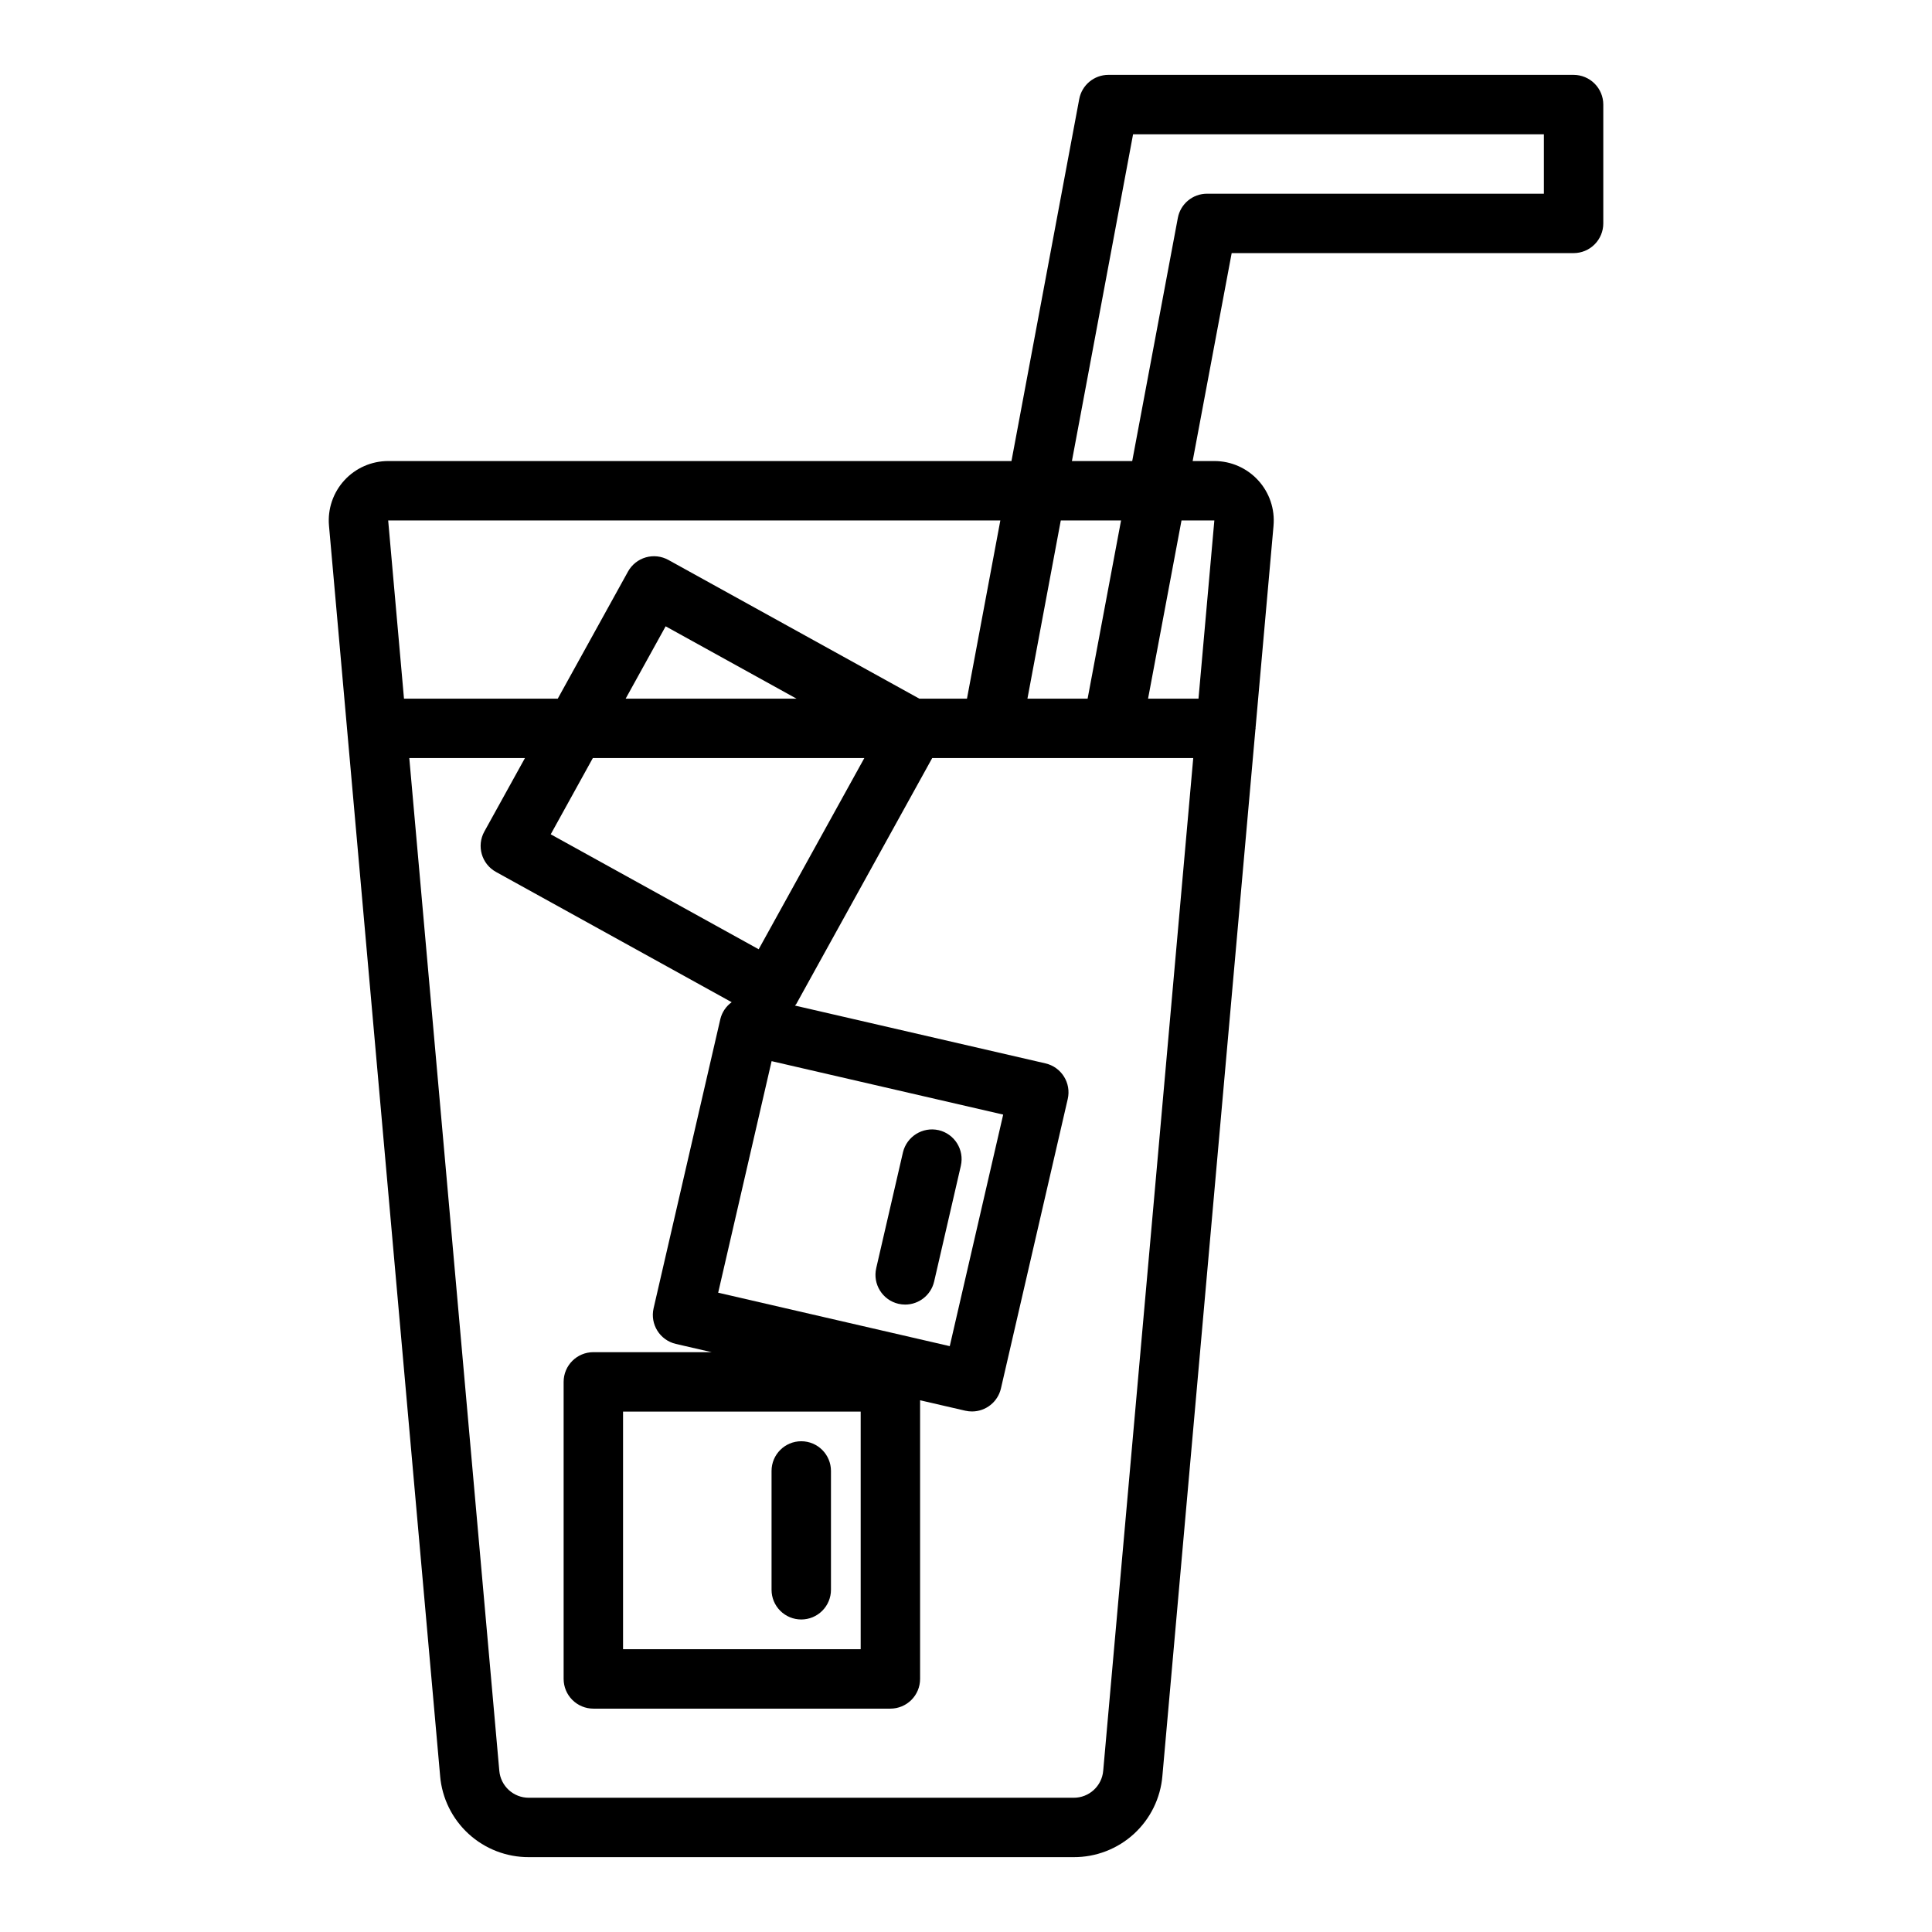
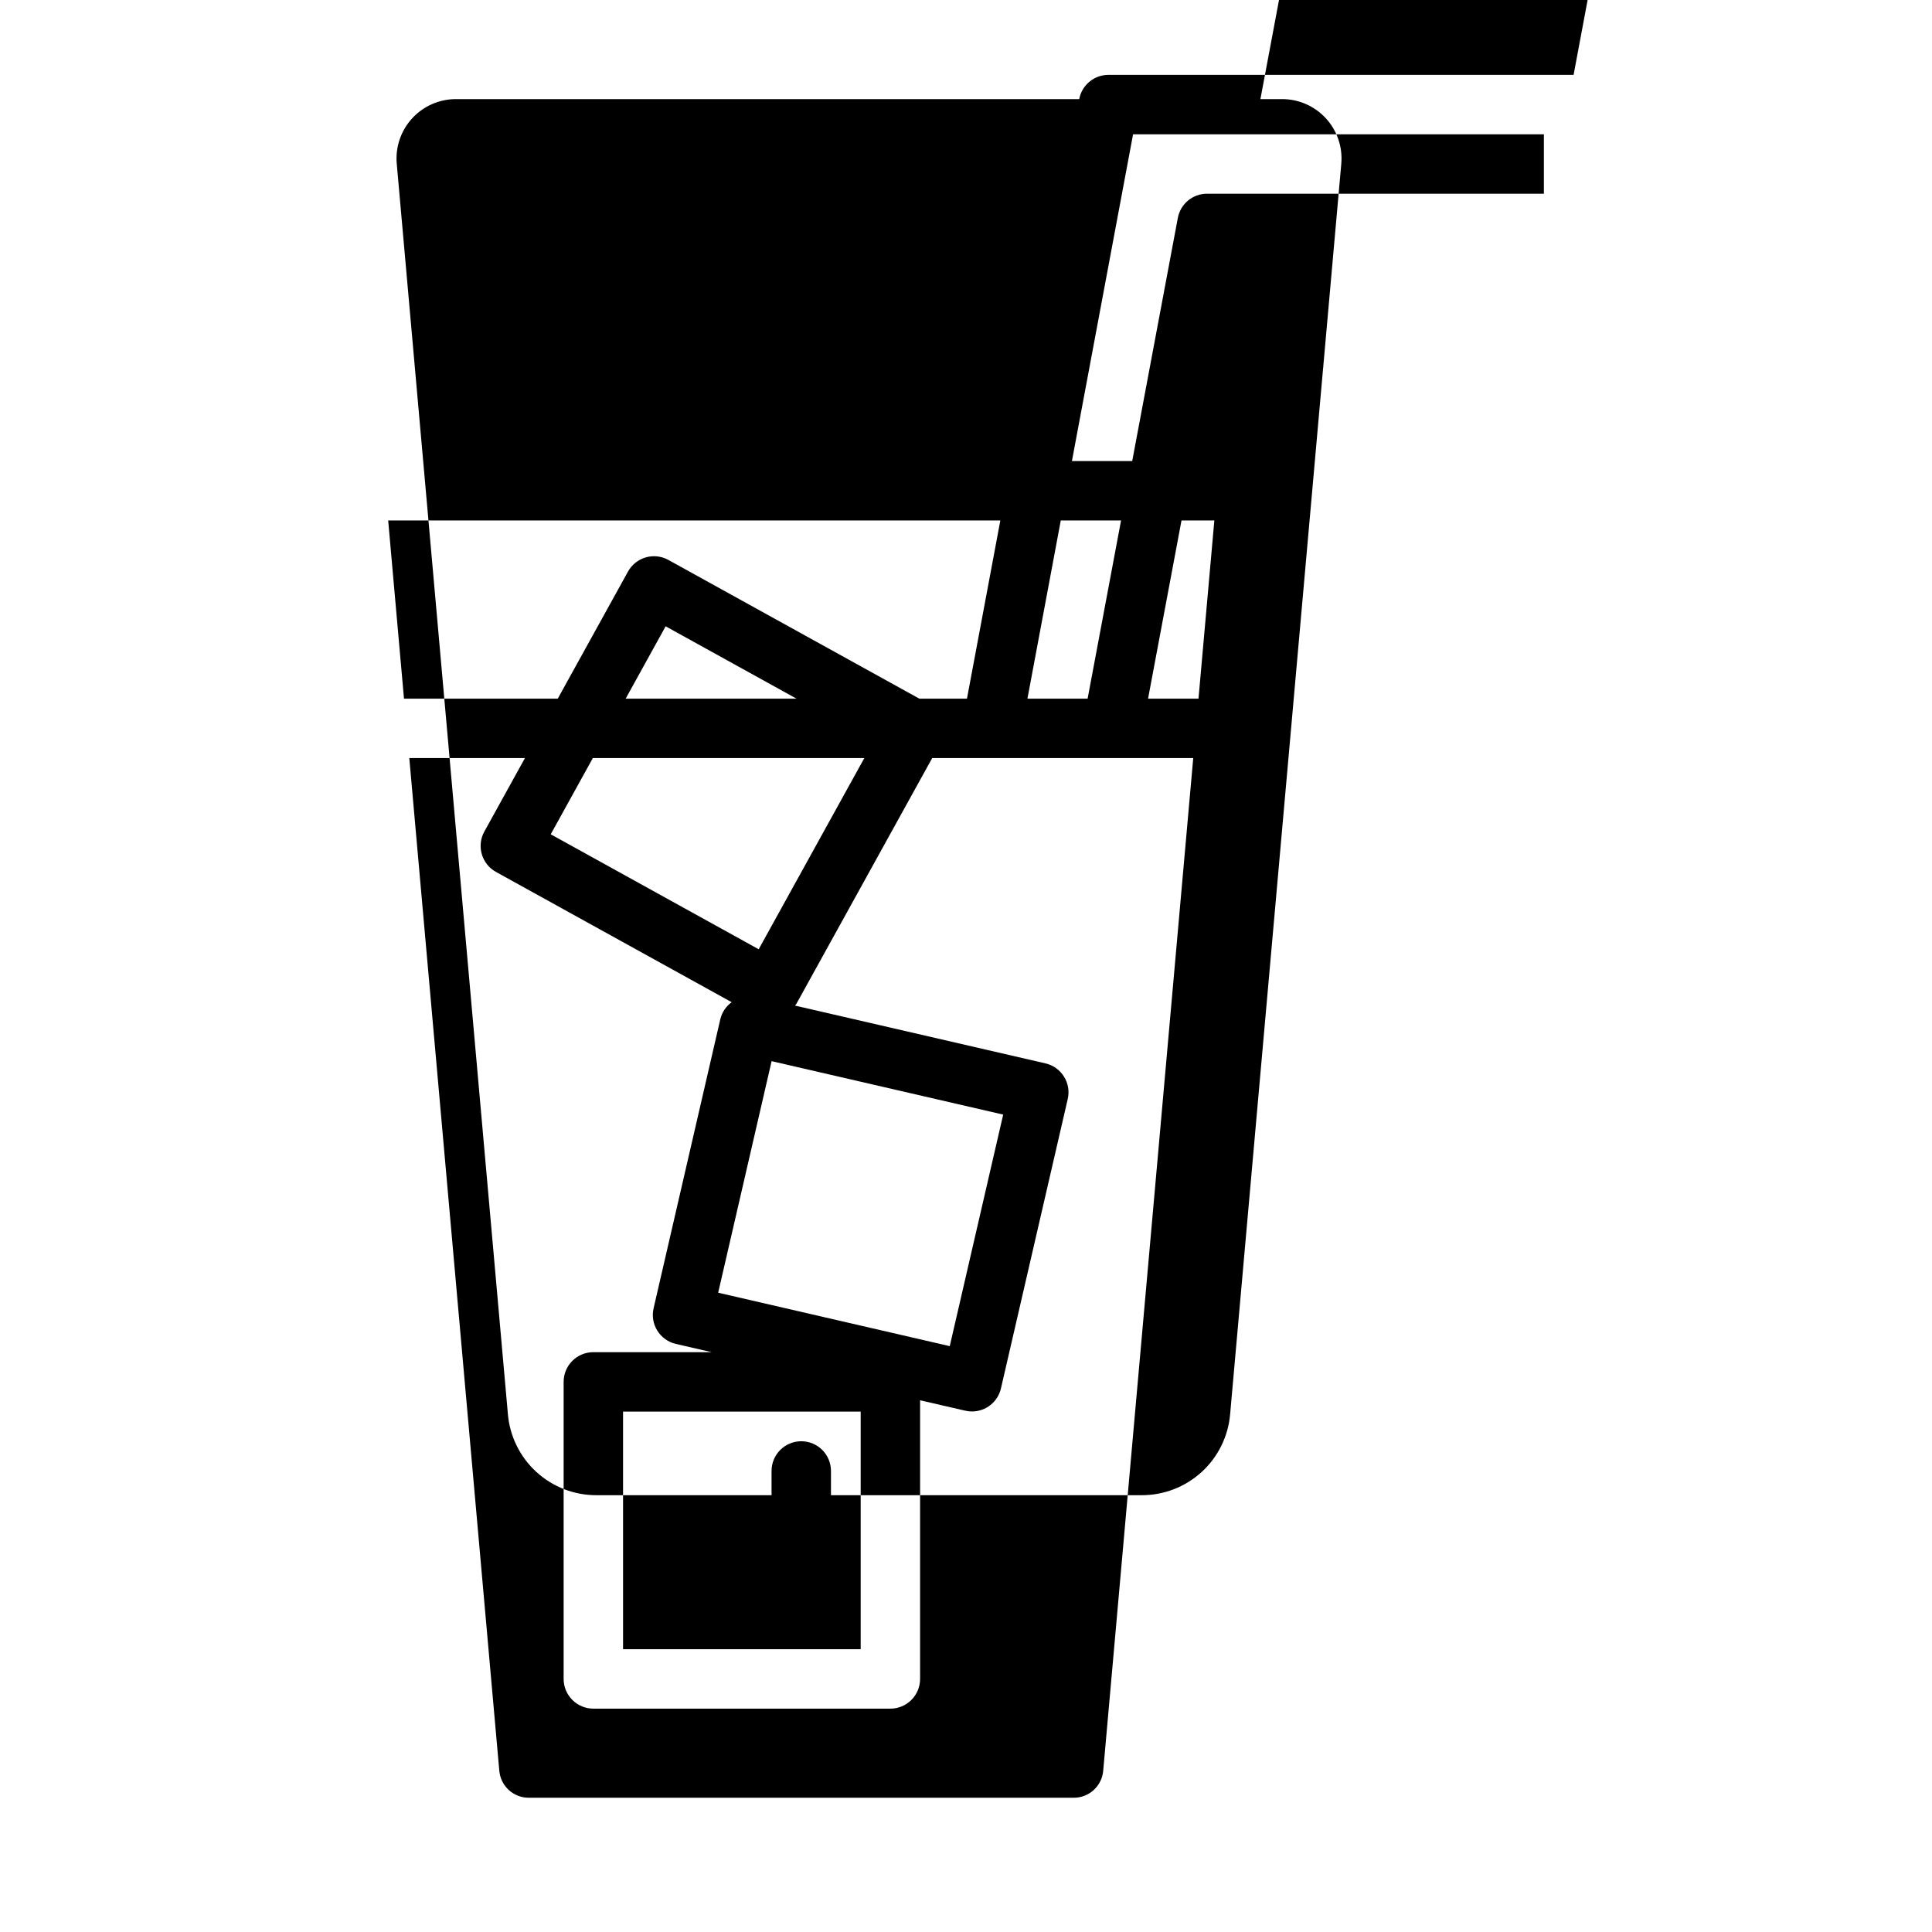
<svg xmlns="http://www.w3.org/2000/svg" fill="#000000" width="800px" height="800px" version="1.1" viewBox="144 144 512 512">
  <g>
    <path d="m356.34 573.18c2.09 0 4.09-0.828 5.566-2.305 1.477-1.477 2.309-3.481 2.309-5.566v-31.488c0-4.348-3.527-7.875-7.875-7.875s-7.871 3.527-7.871 7.875v31.488c0 2.086 0.828 4.09 2.305 5.566 1.477 1.477 3.481 2.305 5.566 2.305z" />
-     <path d="m561.02 163.84h-123.28c-3.789 0-7.039 2.699-7.734 6.422l-17.957 95.918h-165.18c-4.418 0-8.633 1.855-11.613 5.113-2.984 3.258-4.461 7.621-4.07 12.02l4.773 53.688-0.008 0.027 0.016 0.074 24.672 277.54-0.004-0.004c0.496 5.891 3.195 11.375 7.555 15.363s10.062 6.188 15.973 6.16h144.36c5.91 0.031 11.617-2.168 15.977-6.156 4.359-3.992 7.055-9.48 7.547-15.371l24.652-277.34c0-0.094 0.055-0.176 0.055-0.27l-0.02-0.105 4.766-53.598-0.004 0.004c0.395-4.402-1.078-8.766-4.062-12.027-2.984-3.262-7.199-5.121-11.621-5.117h-5.746l10.34-55.105h90.613c2.086 0 4.09-0.828 5.562-2.305 1.477-1.477 2.309-3.481 2.309-5.566v-31.488c0-2.09-0.832-4.09-2.309-5.566-1.473-1.477-3.477-2.309-5.562-2.309zm-135.9 118.08h15.973l-8.863 47.23h-15.949zm-178.25 0h162.23l-8.844 47.23h-12.629l-66.504-36.762c-1.828-1.008-3.981-1.254-5.984-0.676-2.008 0.578-3.699 1.93-4.711 3.754l-18.617 33.684h-40.75zm87.453 204.66 14.16-61.363 61.371 14.164-14.16 61.363zm10.734-91.016-55.109-30.465 11.156-20.199h71.949zm-35.254-66.41 10.598-19.176 34.688 19.176zm126.56 284.1c-0.34 4.07-3.758 7.191-7.84 7.168h-144.36c-4.086 0.023-7.5-3.102-7.844-7.172l-23.852-268.35h30.648l-10.762 19.473c-2.102 3.805-0.723 8.594 3.082 10.695l62.469 34.527c-1.488 1.07-2.547 2.633-2.992 4.41l-17.703 76.703c-0.973 4.238 1.668 8.461 5.902 9.445l9.48 2.188h-31.348c-4.348 0-7.875 3.523-7.875 7.871v78.719c0 2.09 0.832 4.09 2.309 5.566 1.477 1.477 3.477 2.309 5.566 2.309h78.719c2.086 0 4.09-0.832 5.566-2.309 1.477-1.477 2.305-3.477 2.305-5.566v-73.844l11.984 2.766c0.586 0.133 1.18 0.199 1.777 0.199 3.66-0.004 6.836-2.531 7.664-6.098l17.703-76.703c0.977-4.238-1.668-8.465-5.902-9.445l-66.387-15.32c0.102-0.156 0.262-0.254 0.352-0.418l36.016-65.168h69.18zm-64.273-95.168v62.977h-62.977v-62.977zm93.723-236.16-4.199 47.23h-13.367l8.863-47.23zm87.332-86.594h-89.273c-3.789 0-7.039 2.699-7.734 6.422l-12.09 64.43h-15.98l16.207-86.594h108.87z" />
-     <path d="m392.73 443.5c-4.231-0.949-8.441 1.68-9.441 5.898l-7.082 30.68h0.004c-0.98 4.238 1.664 8.469 5.902 9.449 0.582 0.129 1.18 0.199 1.777 0.199 3.66-0.008 6.836-2.535 7.664-6.102l7.082-30.68h-0.004c0.977-4.238-1.664-8.469-5.902-9.445z" />
+     <path d="m561.02 163.84h-123.28c-3.789 0-7.039 2.699-7.734 6.422h-165.18c-4.418 0-8.633 1.855-11.613 5.113-2.984 3.258-4.461 7.621-4.07 12.02l4.773 53.688-0.008 0.027 0.016 0.074 24.672 277.54-0.004-0.004c0.496 5.891 3.195 11.375 7.555 15.363s10.062 6.188 15.973 6.16h144.36c5.91 0.031 11.617-2.168 15.977-6.156 4.359-3.992 7.055-9.48 7.547-15.371l24.652-277.34c0-0.094 0.055-0.176 0.055-0.27l-0.02-0.105 4.766-53.598-0.004 0.004c0.395-4.402-1.078-8.766-4.062-12.027-2.984-3.262-7.199-5.121-11.621-5.117h-5.746l10.34-55.105h90.613c2.086 0 4.09-0.828 5.562-2.305 1.477-1.477 2.309-3.481 2.309-5.566v-31.488c0-2.09-0.832-4.09-2.309-5.566-1.473-1.477-3.477-2.309-5.562-2.309zm-135.9 118.08h15.973l-8.863 47.23h-15.949zm-178.25 0h162.23l-8.844 47.23h-12.629l-66.504-36.762c-1.828-1.008-3.981-1.254-5.984-0.676-2.008 0.578-3.699 1.93-4.711 3.754l-18.617 33.684h-40.75zm87.453 204.66 14.16-61.363 61.371 14.164-14.16 61.363zm10.734-91.016-55.109-30.465 11.156-20.199h71.949zm-35.254-66.41 10.598-19.176 34.688 19.176zm126.56 284.1c-0.34 4.07-3.758 7.191-7.84 7.168h-144.36c-4.086 0.023-7.5-3.102-7.844-7.172l-23.852-268.35h30.648l-10.762 19.473c-2.102 3.805-0.723 8.594 3.082 10.695l62.469 34.527c-1.488 1.07-2.547 2.633-2.992 4.41l-17.703 76.703c-0.973 4.238 1.668 8.461 5.902 9.445l9.48 2.188h-31.348c-4.348 0-7.875 3.523-7.875 7.871v78.719c0 2.09 0.832 4.09 2.309 5.566 1.477 1.477 3.477 2.309 5.566 2.309h78.719c2.086 0 4.09-0.832 5.566-2.309 1.477-1.477 2.305-3.477 2.305-5.566v-73.844l11.984 2.766c0.586 0.133 1.18 0.199 1.777 0.199 3.66-0.004 6.836-2.531 7.664-6.098l17.703-76.703c0.977-4.238-1.668-8.465-5.902-9.445l-66.387-15.32c0.102-0.156 0.262-0.254 0.352-0.418l36.016-65.168h69.18zm-64.273-95.168v62.977h-62.977v-62.977zm93.723-236.16-4.199 47.23h-13.367l8.863-47.23zm87.332-86.594h-89.273c-3.789 0-7.039 2.699-7.734 6.422l-12.09 64.43h-15.98l16.207-86.594h108.87z" />
  </g>
</svg>